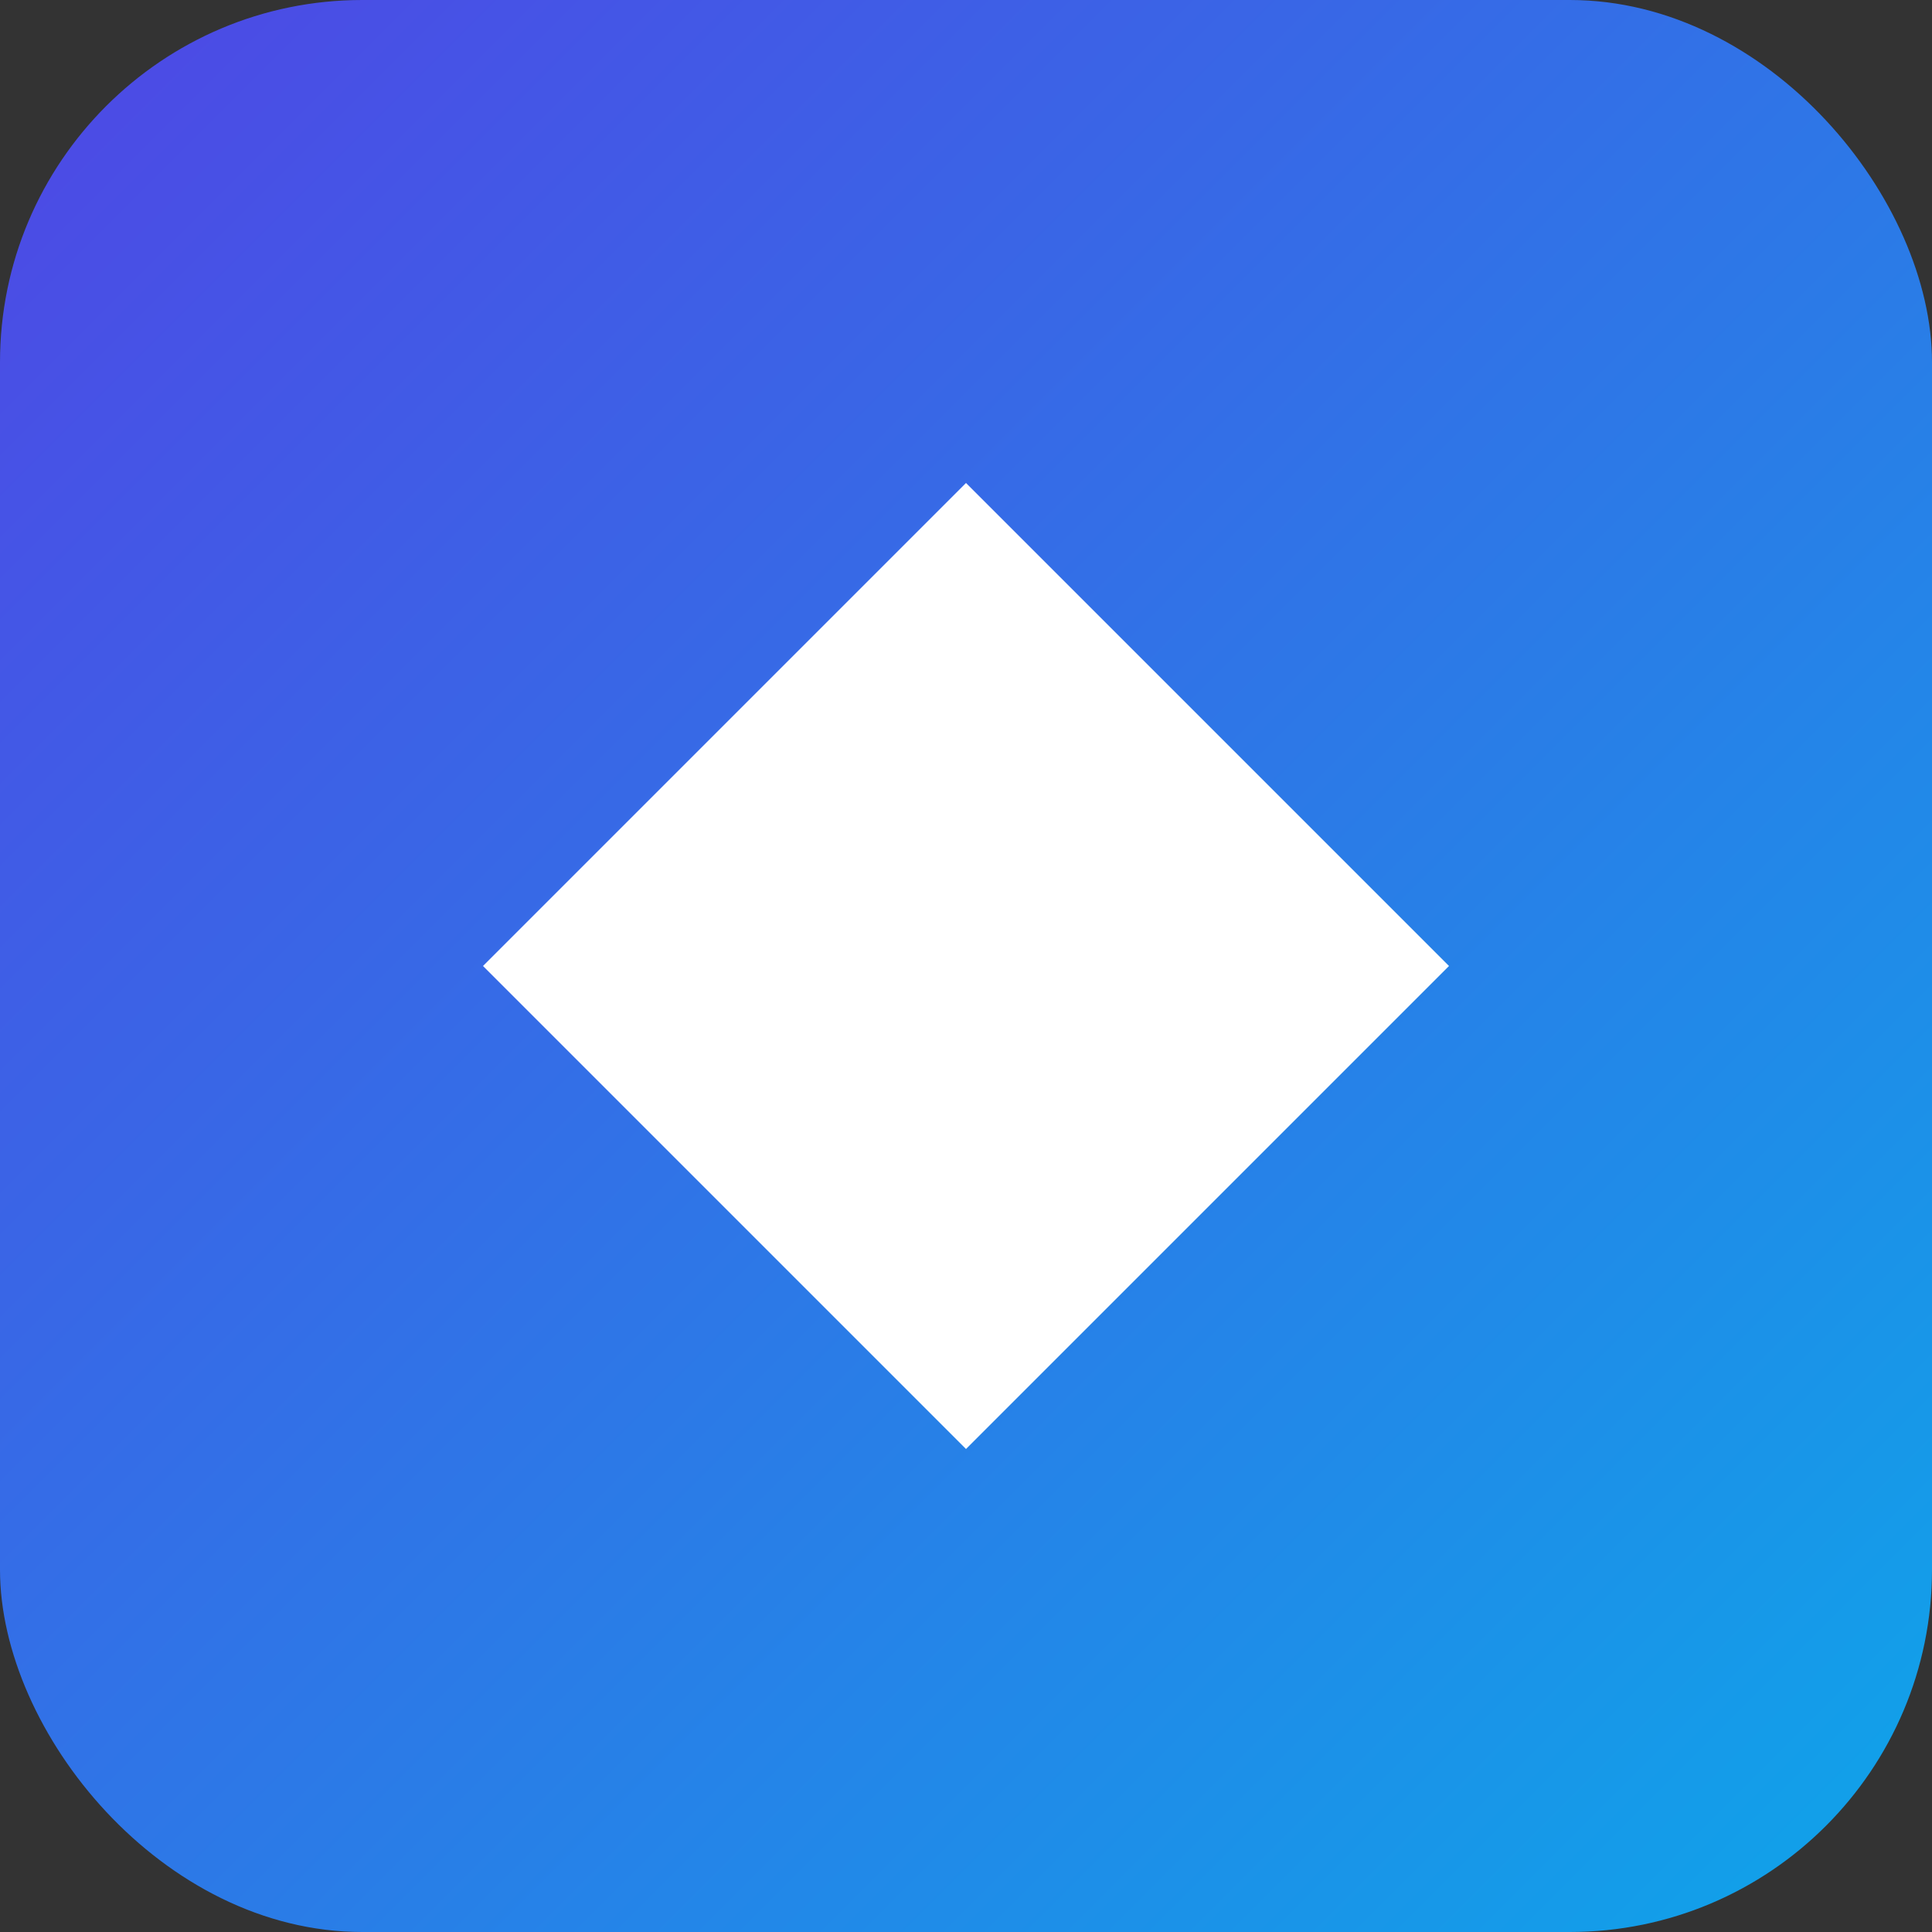
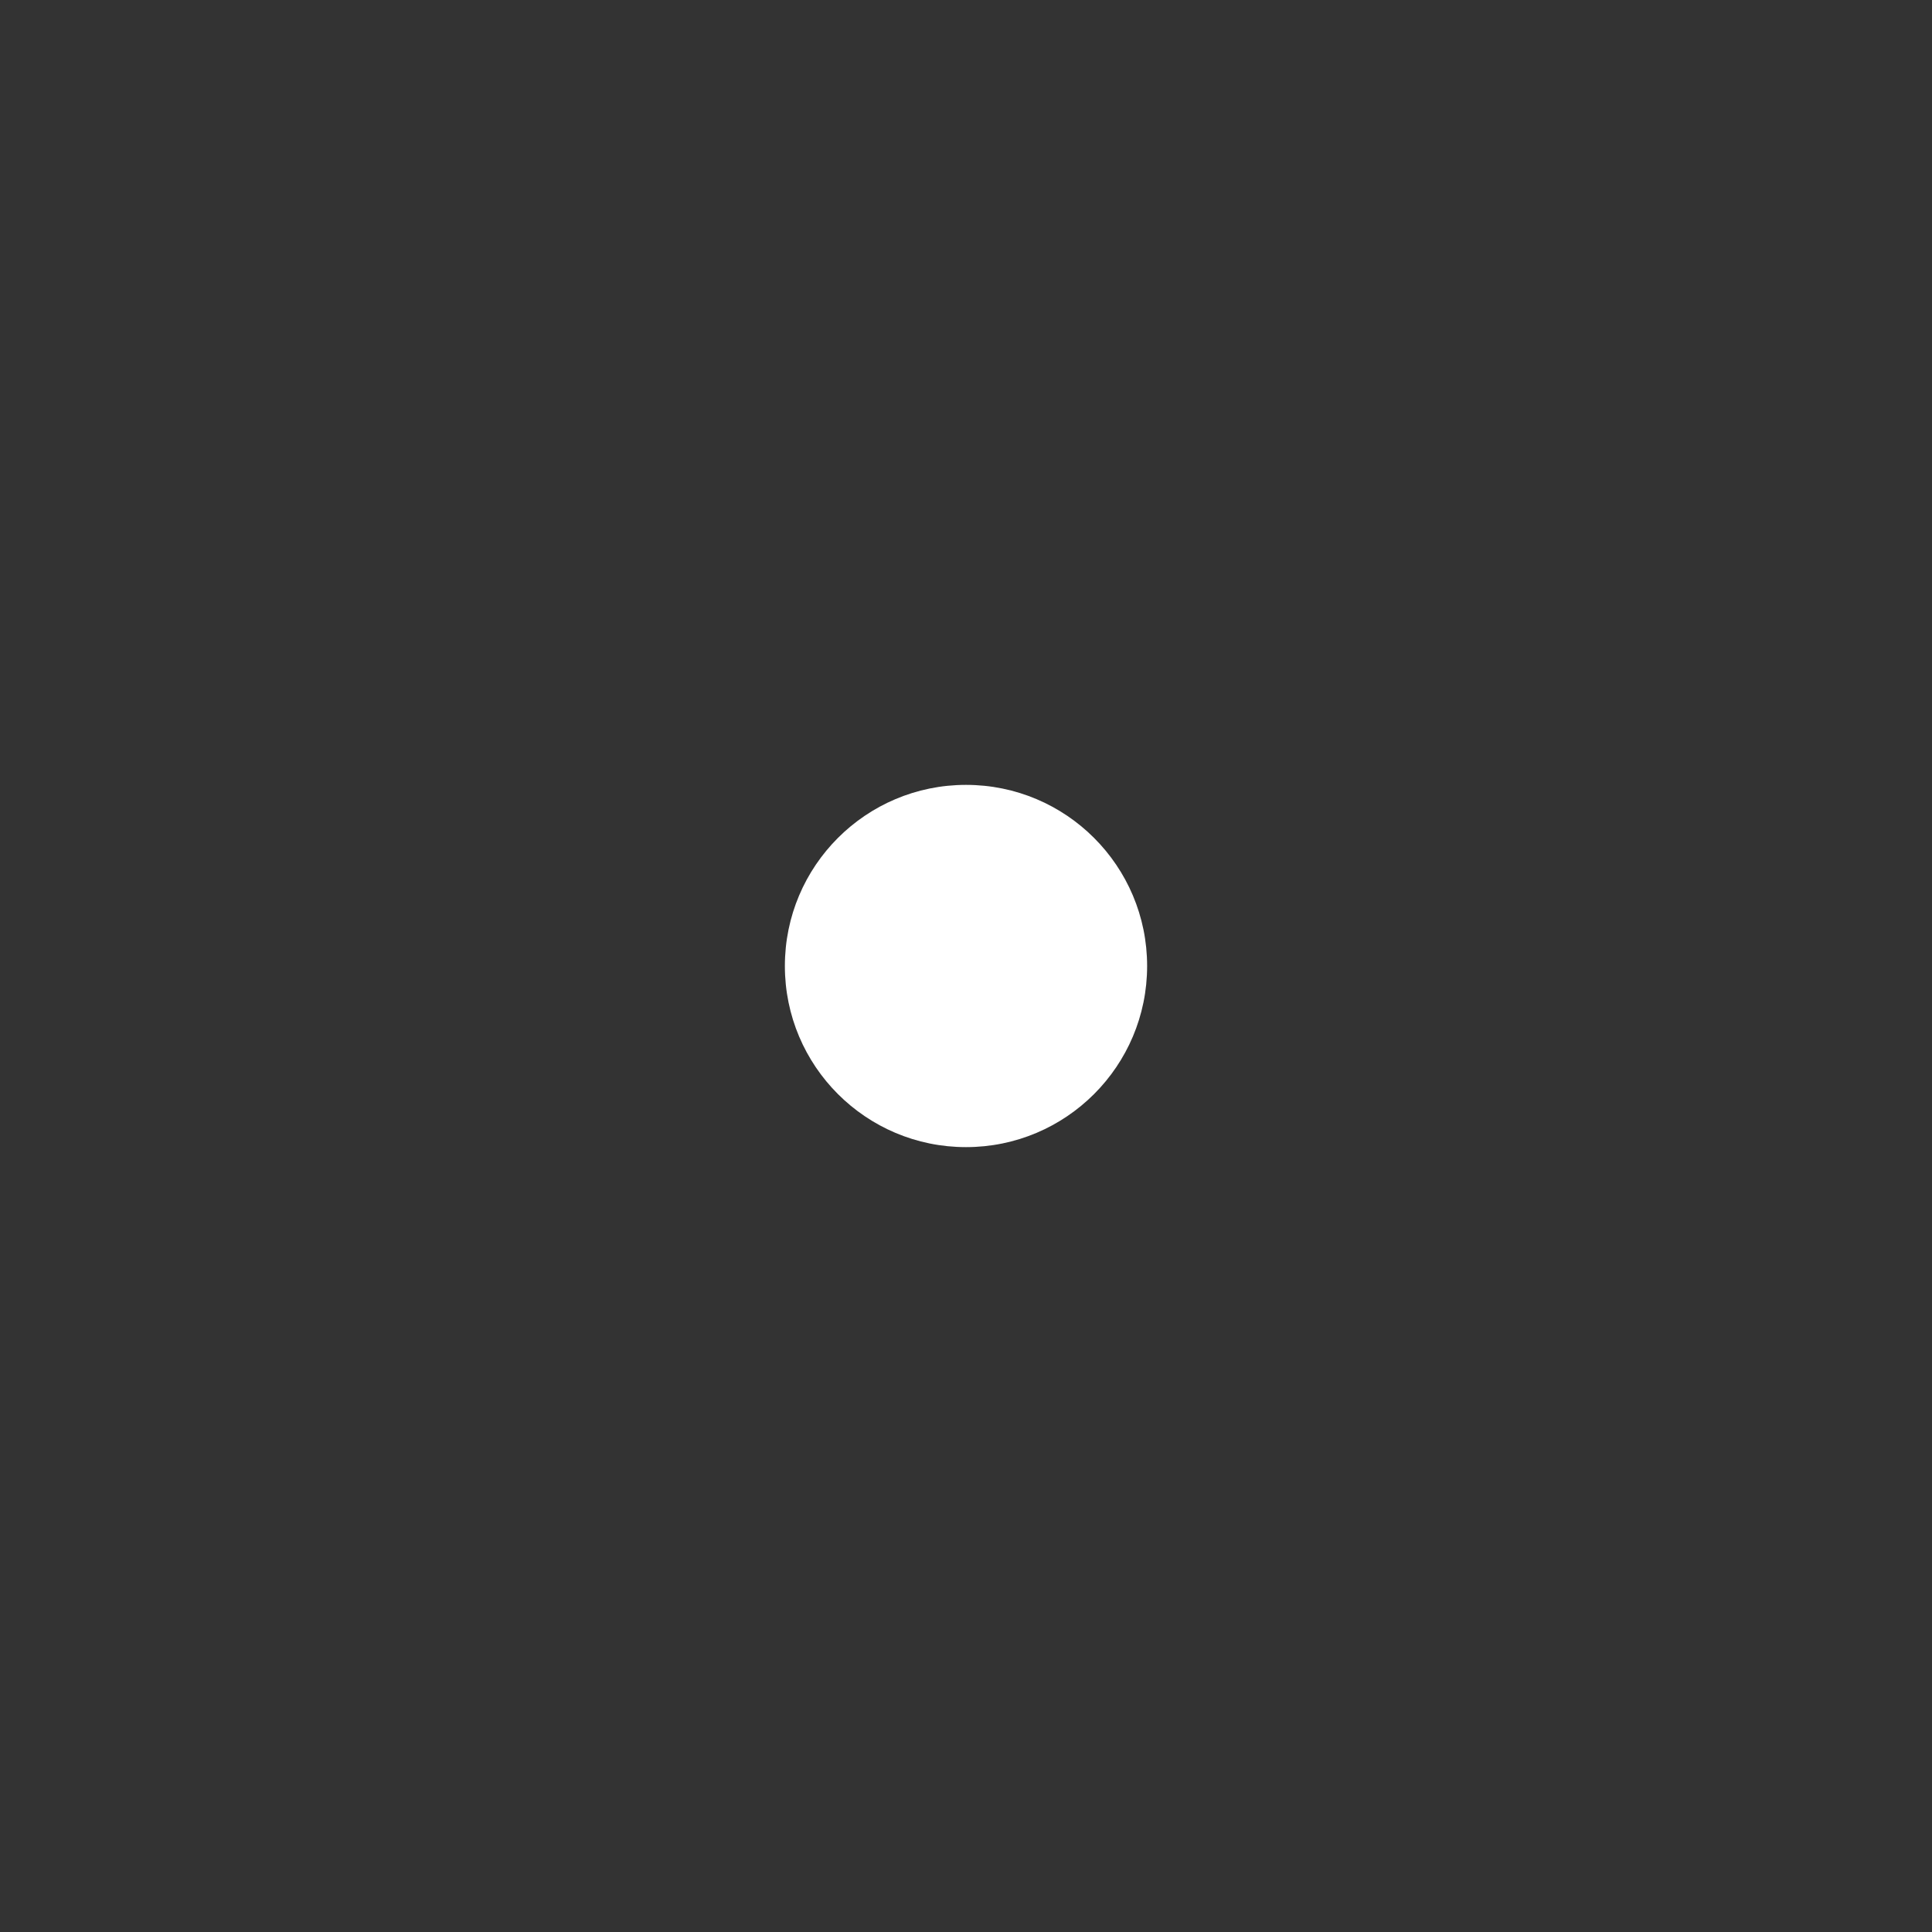
<svg xmlns="http://www.w3.org/2000/svg" width="32" height="32" viewBox="0 0 32 32">
  <rect x="0" y="0" width="32" height="32" fill="#333333" stroke="none" />
  <defs>
    <linearGradient id="grad" x1="0%" y1="0%" x2="100%" y2="100%">
      <stop offset="0%" style="stop-color:#4f46e5;stop-opacity:1" />
      <stop offset="100%" style="stop-color:#0ea5e9;stop-opacity:1" />
    </linearGradient>
  </defs>
-   <rect width="32" height="32" rx="6" ry="6" fill="url(#grad)" />
-   <path d="M8 16 L16 8 L24 16 L16 24 Z" fill="white" />
  <circle cx="16" cy="16" r="3" fill="white" />
</svg>